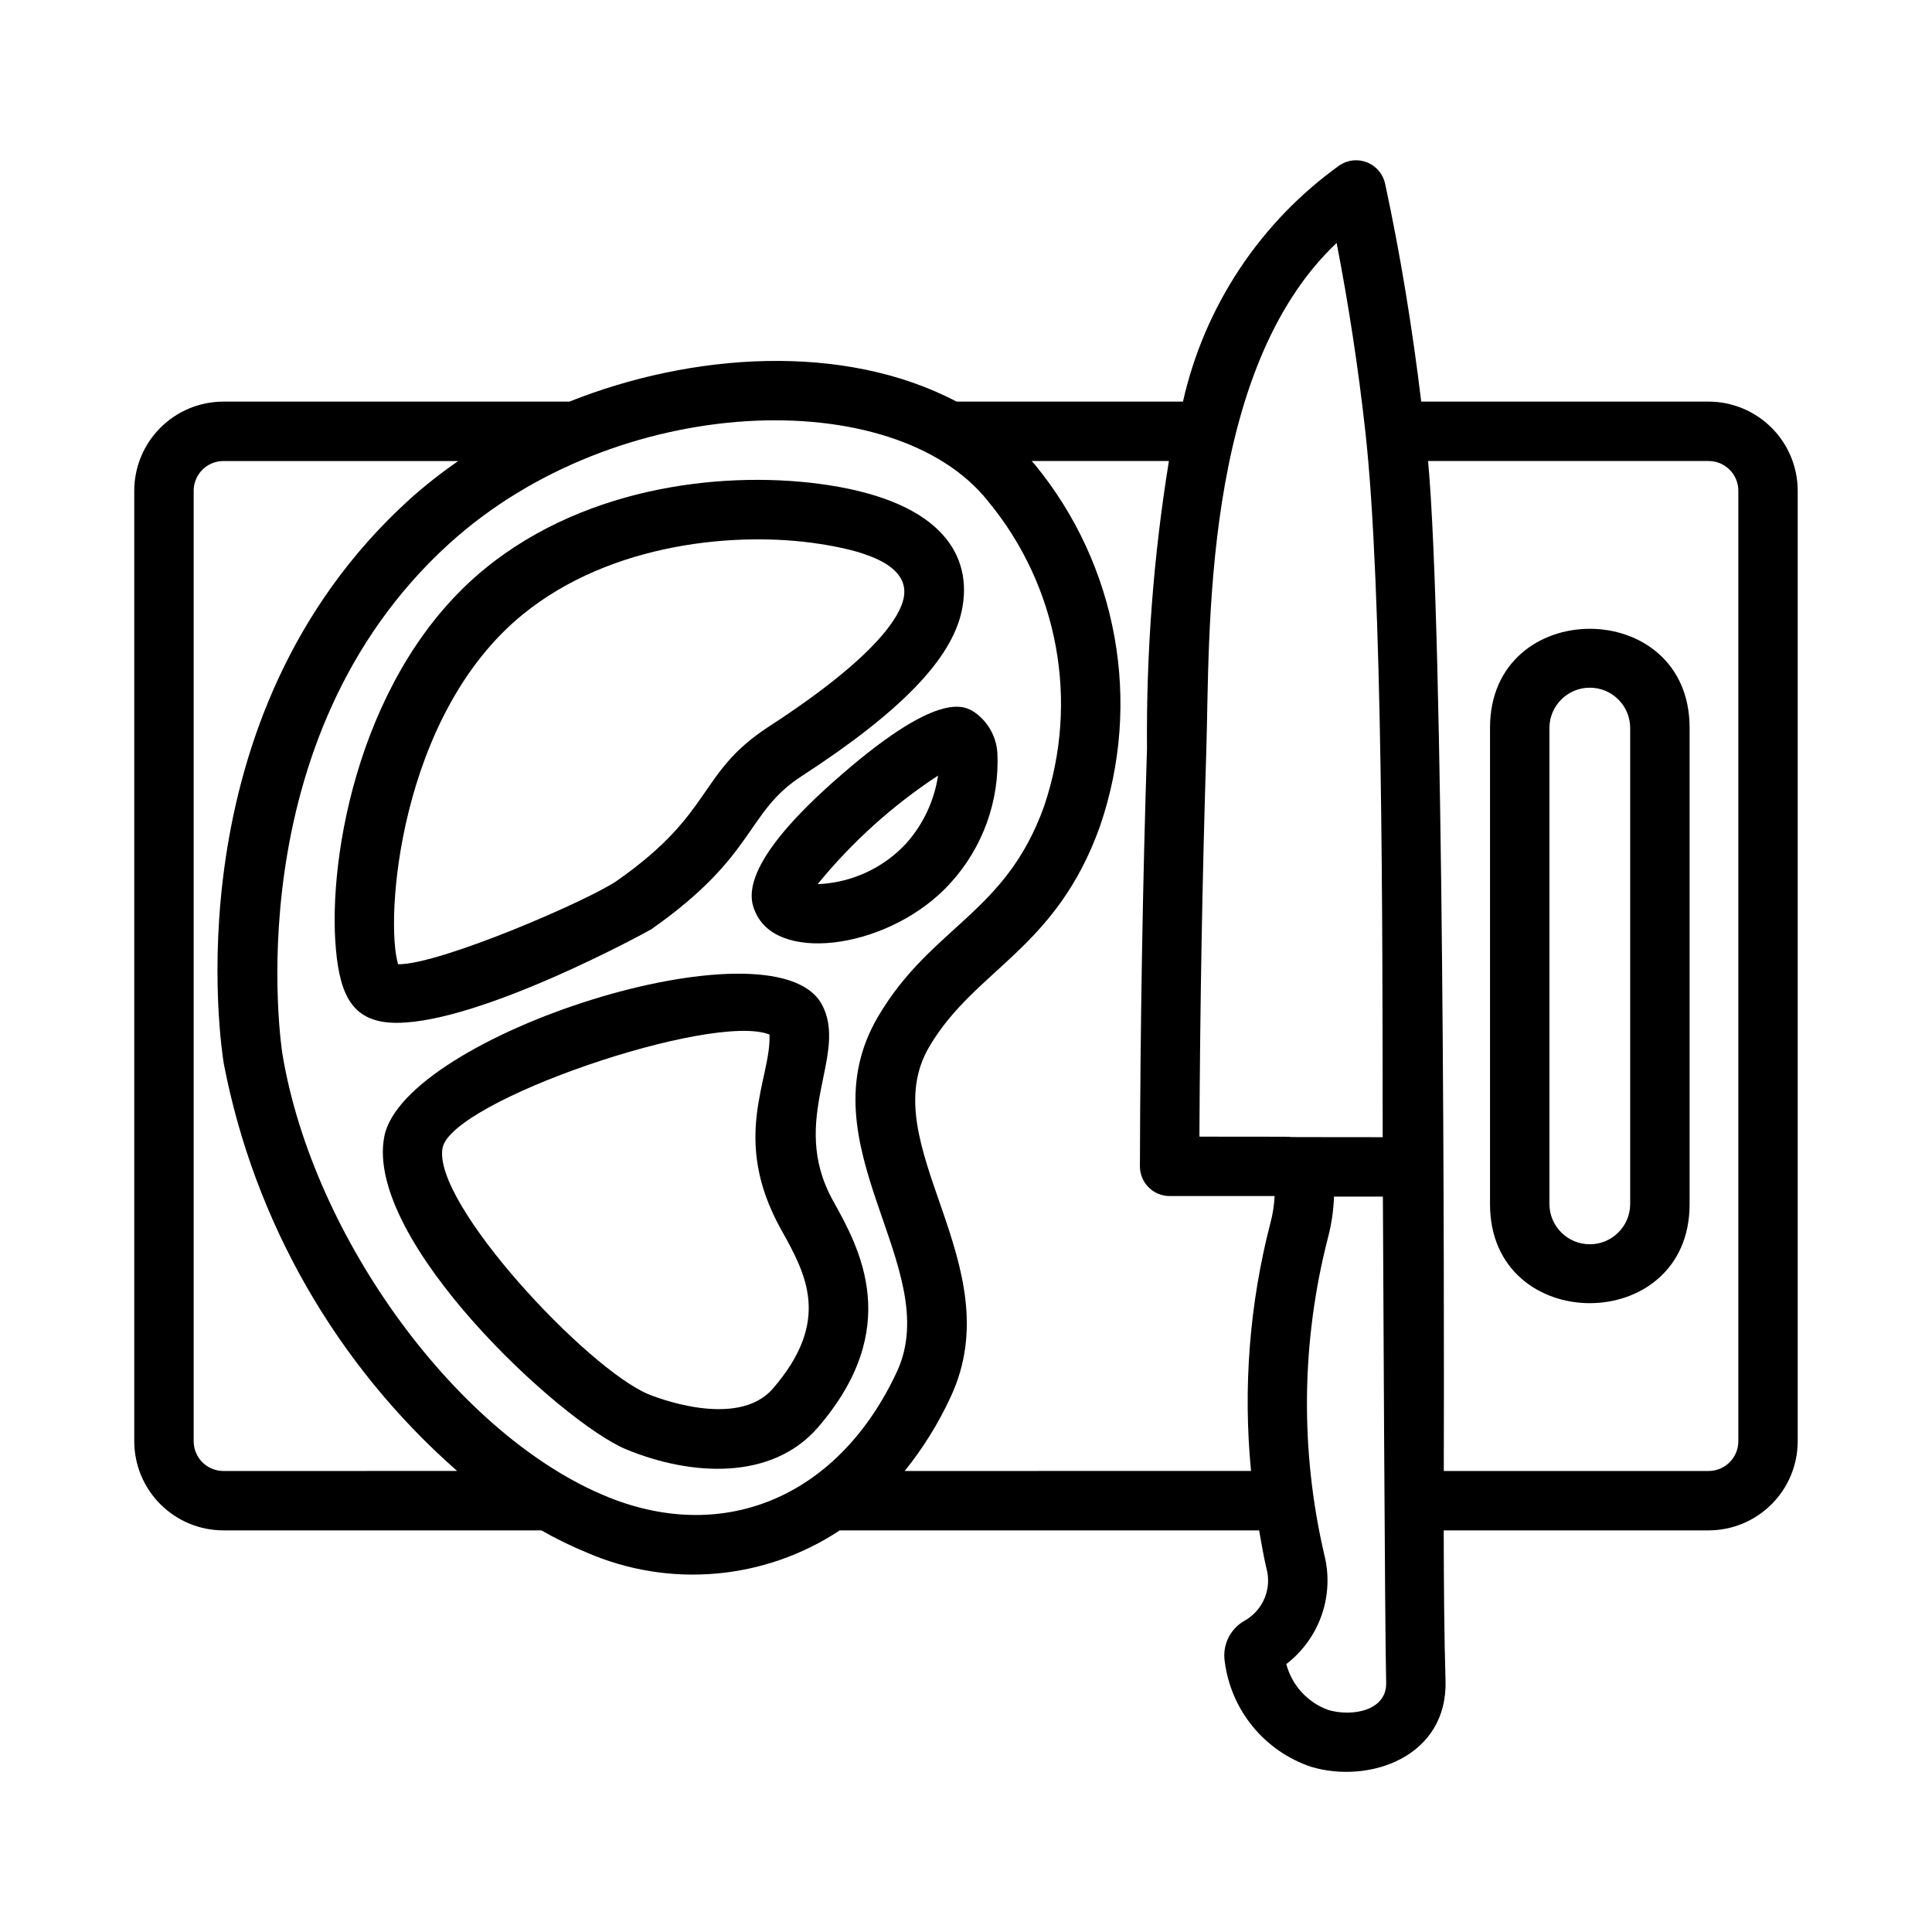
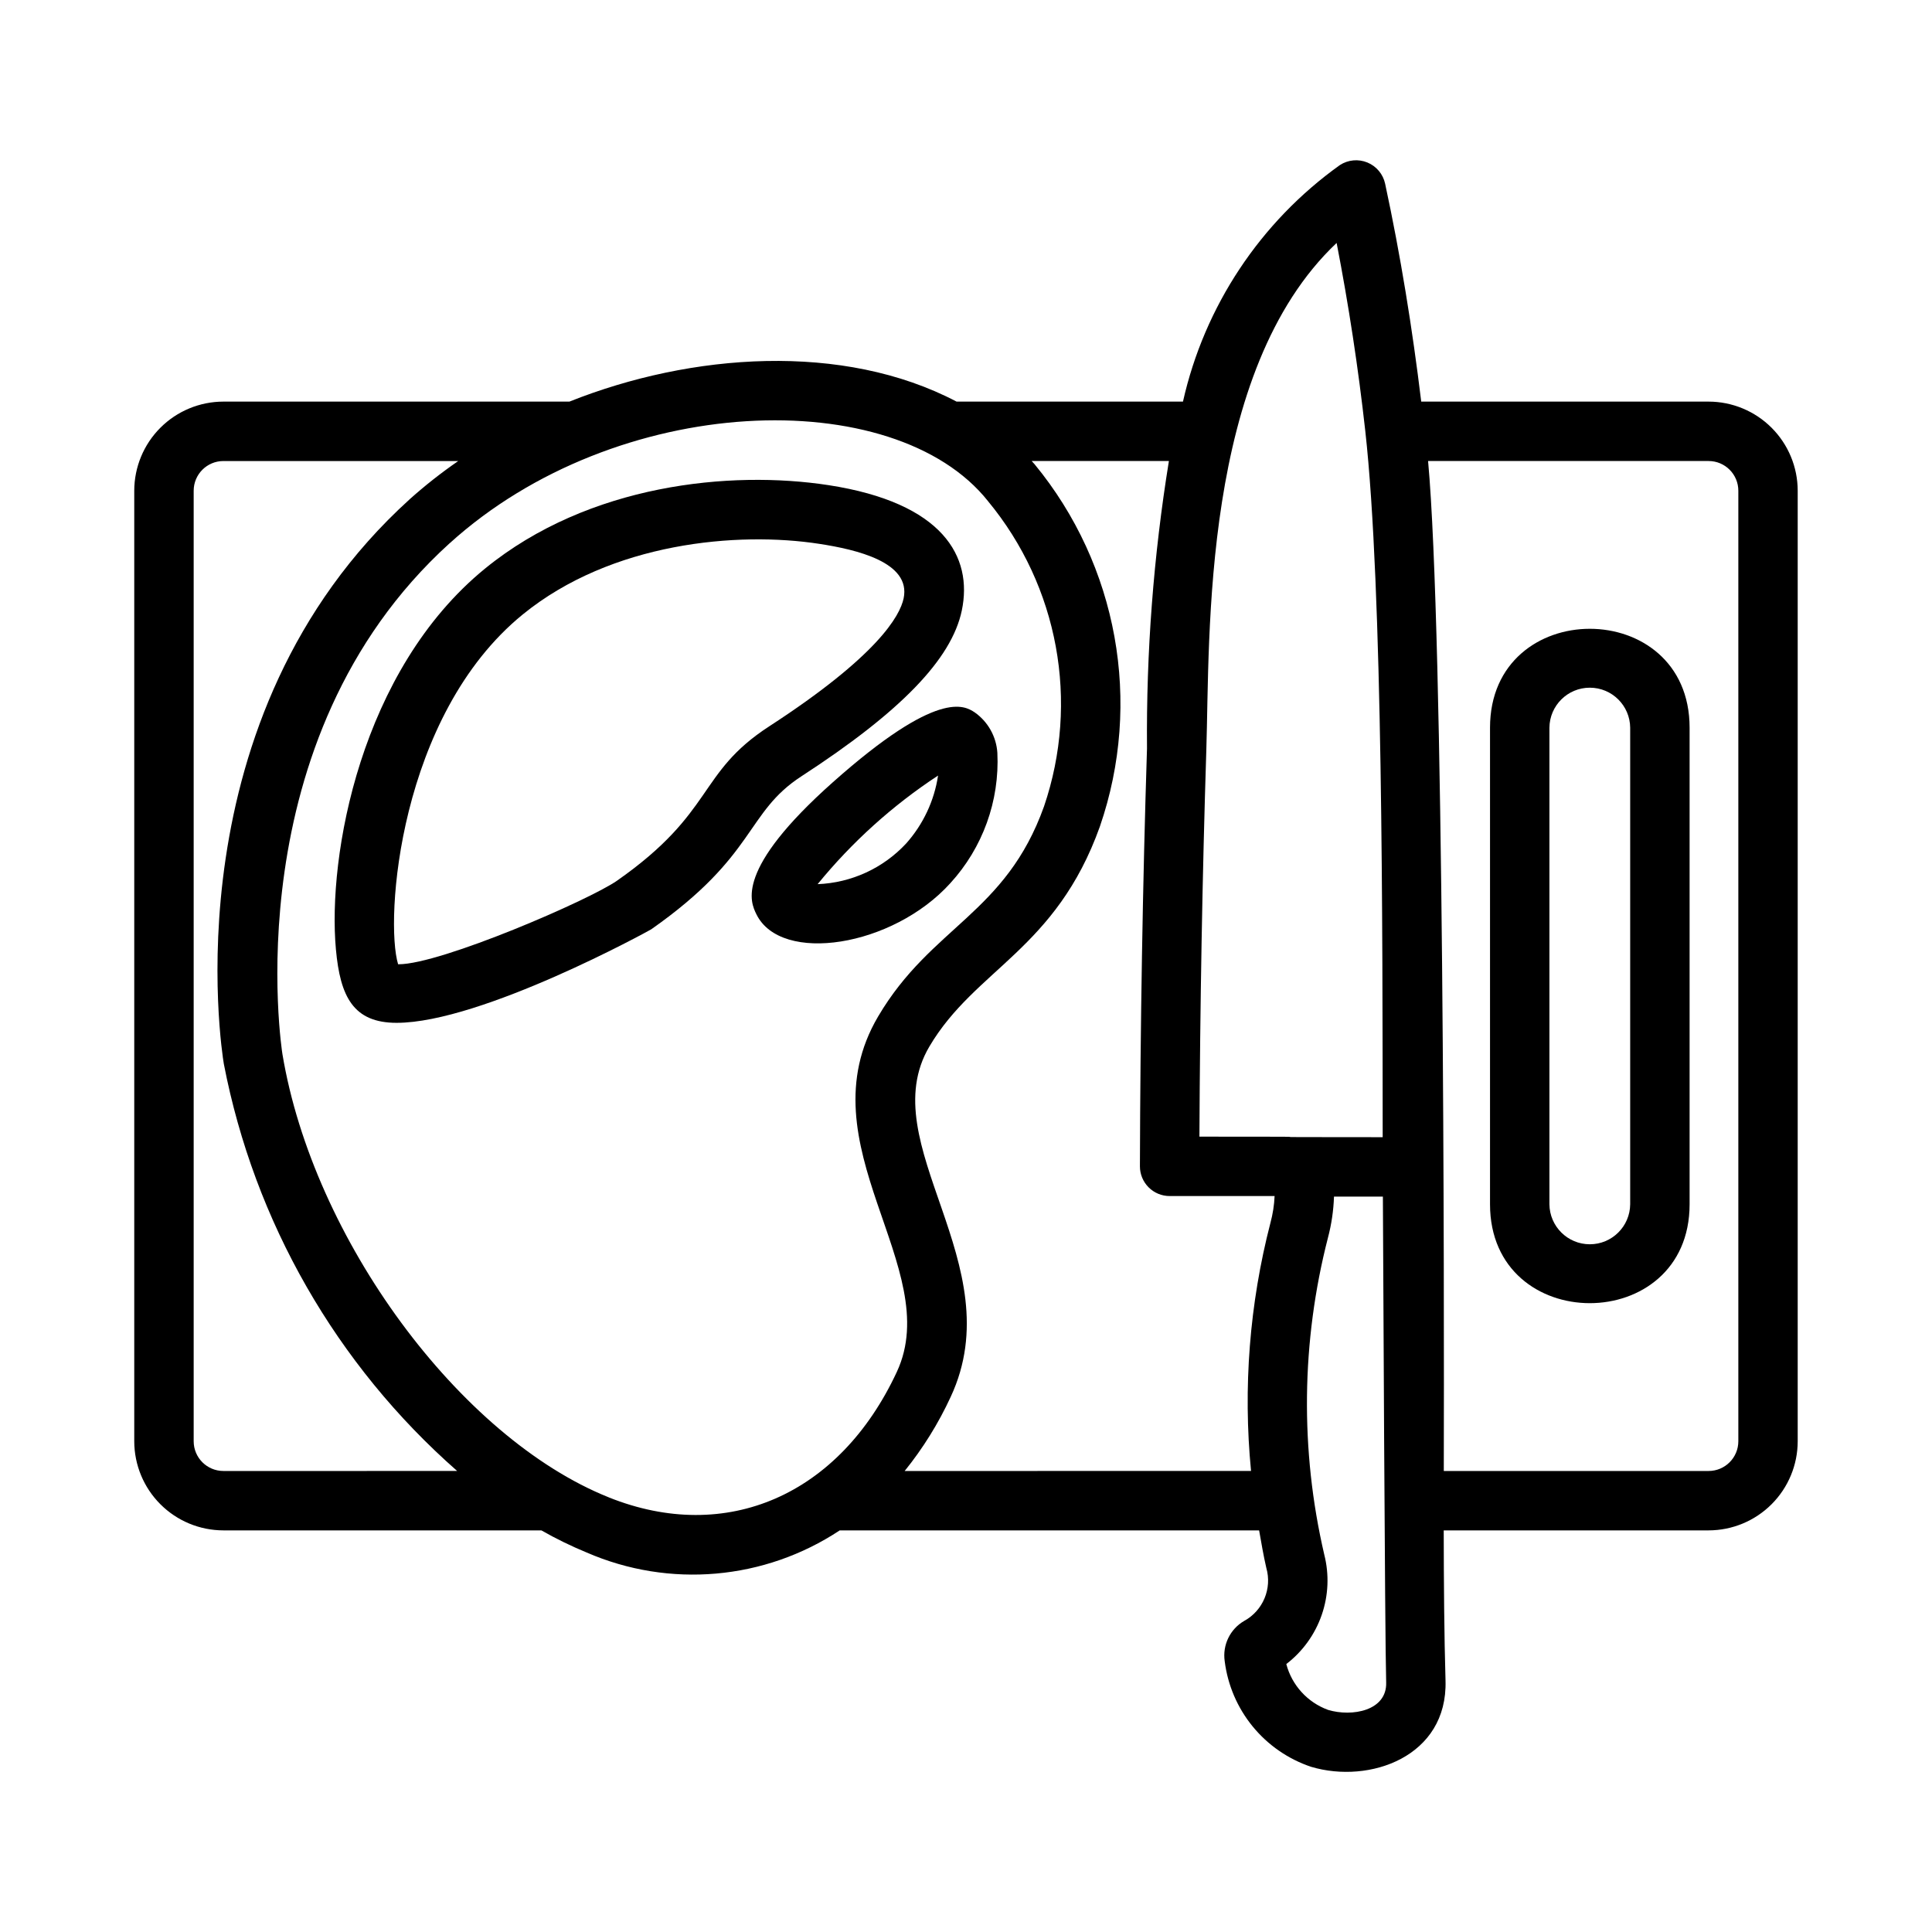
<svg xmlns="http://www.w3.org/2000/svg" fill="#000000" width="800px" height="800px" version="1.1" viewBox="144 144 512 512">
  <g>
    <path d="m538.87 463.14v-126.29c0-34.941 52.891-34.961 52.891 0v126.29c0 34.941-52.891 34.961-52.891 0zm15.742-126.29v126.29c0.055 5.871 4.828 10.605 10.703 10.605 5.871 0 10.648-4.734 10.699-10.605v-126.29c-0.051-5.871-4.828-10.605-10.699-10.605-5.875 0-10.648 4.734-10.703 10.605z" />
-     <path d="m596.8 250.43h-76.16c-2.348-19.367-5.481-38.77-9.566-57.742-0.543-2.531-2.301-4.633-4.695-5.621-2.394-0.988-5.125-0.734-7.297 0.68-21.09 15.074-35.895 37.391-41.582 62.684h-59.996c-30.07-15.801-70.281-12.887-102.6 0h-91.707c-6.262 0.008-12.266 2.496-16.691 6.926-4.43 4.426-6.918 10.43-6.926 16.691v251.9c0.008 6.262 2.496 12.266 6.926 16.691 4.426 4.43 10.43 6.918 16.691 6.926h84.273c3.875 2.211 7.887 4.168 12.012 5.867 21.902 9.523 47.141 7.316 67.059-5.867h111.14c0.586 3.312 1.145 6.633 1.902 9.926 1.578 5.488-0.863 11.336-5.871 14.074-3.738 2.172-5.777 6.394-5.152 10.672 0.797 6.344 3.363 12.336 7.41 17.285 4.047 4.949 9.41 8.656 15.469 10.695 15.543 4.644 36.238-2.699 35.641-22.832-0.348-11.797-0.457-26-0.477-39.82h70.195c6.258-0.008 12.262-2.496 16.691-6.926 4.426-4.426 6.918-10.43 6.922-16.691v-251.9c-0.004-6.262-2.496-12.266-6.922-16.691-4.43-4.43-10.434-6.918-16.691-6.926zm-98.578-42.035c3.191 16.445 5.734 33.125 7.586 49.762 4.68 41.867 4.566 132.4 4.617 187.21-51.32 0 1.711-0.145-48.566-0.145 0.16-34.68 0.777-69.082 1.828-102.38 0.977-30.328-1.387-100.54 34.535-134.46zm-295.02 325.43c-4.348-0.004-7.871-3.527-7.875-7.875v-251.9c0.004-4.348 3.527-7.871 7.875-7.871h62.234c-4.504 3.106-8.809 6.496-12.891 10.145v0.008c-63.684 57.758-49.852 145.88-49.23 149.6 8.078 41.824 29.832 79.781 61.836 107.89zm102.13 6.988c-39.535-15.82-78.336-68.512-86.484-117.46-0.137-0.832-13.105-83.309 44.281-135.36v0.008c44.25-40.137 117.89-42.469 142.72-11.172h-0.004c18.652 22.555 24.27 53.172 14.832 80.875-10.184 28.5-29.84 31.742-43.941 55.633-20.164 34.168 17.809 66.555 4.941 94.211-15.199 32.672-45.133 45.766-76.344 33.273zm78.414-6.988c4.859-6.023 8.957-12.617 12.199-19.645 16.426-35.266-20.934-66.969-5.648-92.844 12.129-20.566 33.543-25.68 45.203-58.355l-0.004 0.004c11.293-32.824 4.734-69.156-17.32-95.957-0.238-0.297-0.527-0.559-0.773-0.852h36.367c-4.082 25.184-6.023 50.668-5.805 76.184-1.145 35.961-1.777 73.215-1.875 110.71-0.008 2.09 0.82 4.098 2.297 5.578 1.477 1.484 3.484 2.316 5.574 2.316h27.82c-0.105 2.402-0.477 4.789-1.105 7.109-5.547 21.445-7.285 43.699-5.141 65.746zm112.2 63.316v-0.004c-5.453-1.992-9.586-6.527-11.062-12.145 4.336-3.328 7.598-7.852 9.383-13.016 1.789-5.164 2.019-10.734 0.668-16.027-6.426-27.656-6.086-56.453 0.988-83.949 0.941-3.559 1.477-7.207 1.598-10.887h12.957c0.062 11.578 0.527 117.08 0.871 128.76 0.23 7.5-9.031 9.18-15.402 7.266zm108.73-71.191c-0.004 4.348-3.527 7.871-7.871 7.875h-70.184c0.129-46.539 0.059-221.79-4.164-267.65h74.348c4.344 0 7.867 3.523 7.871 7.871z" />
-     <path d="m309.89 528.07c-17.098-7.09-69.371-55.375-64.051-82.855v-0.008c5.195-26.875 102.79-58.102 115.82-35.254 7.578 13.312-8.992 30.445 3.09 52.223 7.019 12.609 18.766 33.703-3.965 60.078-12.297 14.234-33.781 12.898-50.895 5.816zm-48.602-79.875c-2.812 14.574 38.293 58.555 54.637 65.328 0.961 0.391 23.371 9.539 32.926-1.562 15.559-18.043 8.742-30.289 2.144-42.137-13.547-24.297-2.578-39.859-3.07-51.664-15.199-6.019-84.172 17.5-86.637 30.035z" />
+     <path d="m596.8 250.43h-76.16c-2.348-19.367-5.481-38.77-9.566-57.742-0.543-2.531-2.301-4.633-4.695-5.621-2.394-0.988-5.125-0.734-7.297 0.68-21.09 15.074-35.895 37.391-41.582 62.684h-59.996c-30.07-15.801-70.281-12.887-102.6 0h-91.707c-6.262 0.008-12.266 2.496-16.691 6.926-4.43 4.426-6.918 10.43-6.926 16.691v251.9c0.008 6.262 2.496 12.266 6.926 16.691 4.426 4.43 10.43 6.918 16.691 6.926h84.273c3.875 2.211 7.887 4.168 12.012 5.867 21.902 9.523 47.141 7.316 67.059-5.867h111.14c0.586 3.312 1.145 6.633 1.902 9.926 1.578 5.488-0.863 11.336-5.871 14.074-3.738 2.172-5.777 6.394-5.152 10.672 0.797 6.344 3.363 12.336 7.41 17.285 4.047 4.949 9.41 8.656 15.469 10.695 15.543 4.644 36.238-2.699 35.641-22.832-0.348-11.797-0.457-26-0.477-39.82h70.195c6.258-0.008 12.262-2.496 16.691-6.926 4.426-4.426 6.918-10.43 6.922-16.691v-251.9c-0.004-6.262-2.496-12.266-6.922-16.691-4.43-4.43-10.434-6.918-16.691-6.926zm-98.578-42.035c3.191 16.445 5.734 33.125 7.586 49.762 4.68 41.867 4.566 132.4 4.617 187.21-51.32 0 1.711-0.145-48.566-0.145 0.16-34.68 0.777-69.082 1.828-102.38 0.977-30.328-1.387-100.54 34.535-134.46zm-295.02 325.43c-4.348-0.004-7.871-3.527-7.875-7.875v-251.9c0.004-4.348 3.527-7.871 7.875-7.871h62.234c-4.504 3.106-8.809 6.496-12.891 10.145v0.008c-63.684 57.758-49.852 145.88-49.23 149.6 8.078 41.824 29.832 79.781 61.836 107.89zm102.13 6.988c-39.535-15.82-78.336-68.512-86.484-117.46-0.137-0.832-13.105-83.309 44.281-135.36v0.008c44.25-40.137 117.89-42.469 142.72-11.172h-0.004c18.652 22.555 24.27 53.172 14.832 80.875-10.184 28.5-29.84 31.742-43.941 55.633-20.164 34.168 17.809 66.555 4.941 94.211-15.199 32.672-45.133 45.766-76.344 33.273zm78.414-6.988c4.859-6.023 8.957-12.617 12.199-19.645 16.426-35.266-20.934-66.969-5.648-92.844 12.129-20.566 33.543-25.68 45.203-58.355l-0.004 0.004c11.293-32.824 4.734-69.156-17.32-95.957-0.238-0.297-0.527-0.559-0.773-0.852h36.367c-4.082 25.184-6.023 50.668-5.805 76.184-1.145 35.961-1.777 73.215-1.875 110.71-0.008 2.09 0.82 4.098 2.297 5.578 1.477 1.484 3.484 2.316 5.574 2.316h27.82c-0.105 2.402-0.477 4.789-1.105 7.109-5.547 21.445-7.285 43.699-5.141 65.746zm112.2 63.316v-0.004c-5.453-1.992-9.586-6.527-11.062-12.145 4.336-3.328 7.598-7.852 9.383-13.016 1.789-5.164 2.019-10.734 0.668-16.027-6.426-27.656-6.086-56.453 0.988-83.949 0.941-3.559 1.477-7.207 1.598-10.887h12.957c0.062 11.578 0.527 117.08 0.871 128.76 0.23 7.5-9.031 9.18-15.402 7.266zm108.73-71.191c-0.004 4.348-3.527 7.871-7.871 7.875h-70.184c0.129-46.539 0.059-221.79-4.164-267.65h74.348c4.344 0 7.867 3.523 7.871 7.871" />
    <path d="m249.11 415.06c-11.48 0-14.953-6.945-16.09-19.465-2.262-24.738 6.488-74.016 39.582-100.97 27.461-22.355 64.977-26.039 90.93-22.062 30.375 4.672 38.34 18.945 35.355 33.227-2.699 12.891-16.191 26.836-42.465 43.91-14.922 9.676-11.805 20.918-39.836 40.574-0.457 0.316-45 24.785-67.477 24.785zm0.391-15.52h0.145c11.184 0 50.582-17.035 57.895-22.164 26.047-18.246 21.148-28.441 40.297-40.883 28.734-18.656 34.656-29.266 35.633-33.926 2.012-9.602-12.582-12.941-22.332-14.438-21.609-3.344-55.113-0.422-78.598 18.703-32.91 26.809-36.582 81.09-33.039 92.707z" />
    <path d="m344.46 386.3c-1.59-3.238-5.805-11.832 20.266-35.008 27.867-24.777 34.879-20.258 37.547-18.527l-0.004-0.004c3.543 2.477 5.766 6.43 6.043 10.742 0.617 12.727-3.879 25.172-12.484 34.57-15.277 16.891-44.855 21.504-51.367 8.227zm48.141-36.77h-0.004c-12.043 7.91-22.805 17.617-31.918 28.781 8.949-0.348 17.391-4.234 23.48-10.801 4.496-5.051 7.43-11.297 8.438-17.98z" />
  </g>
</svg>